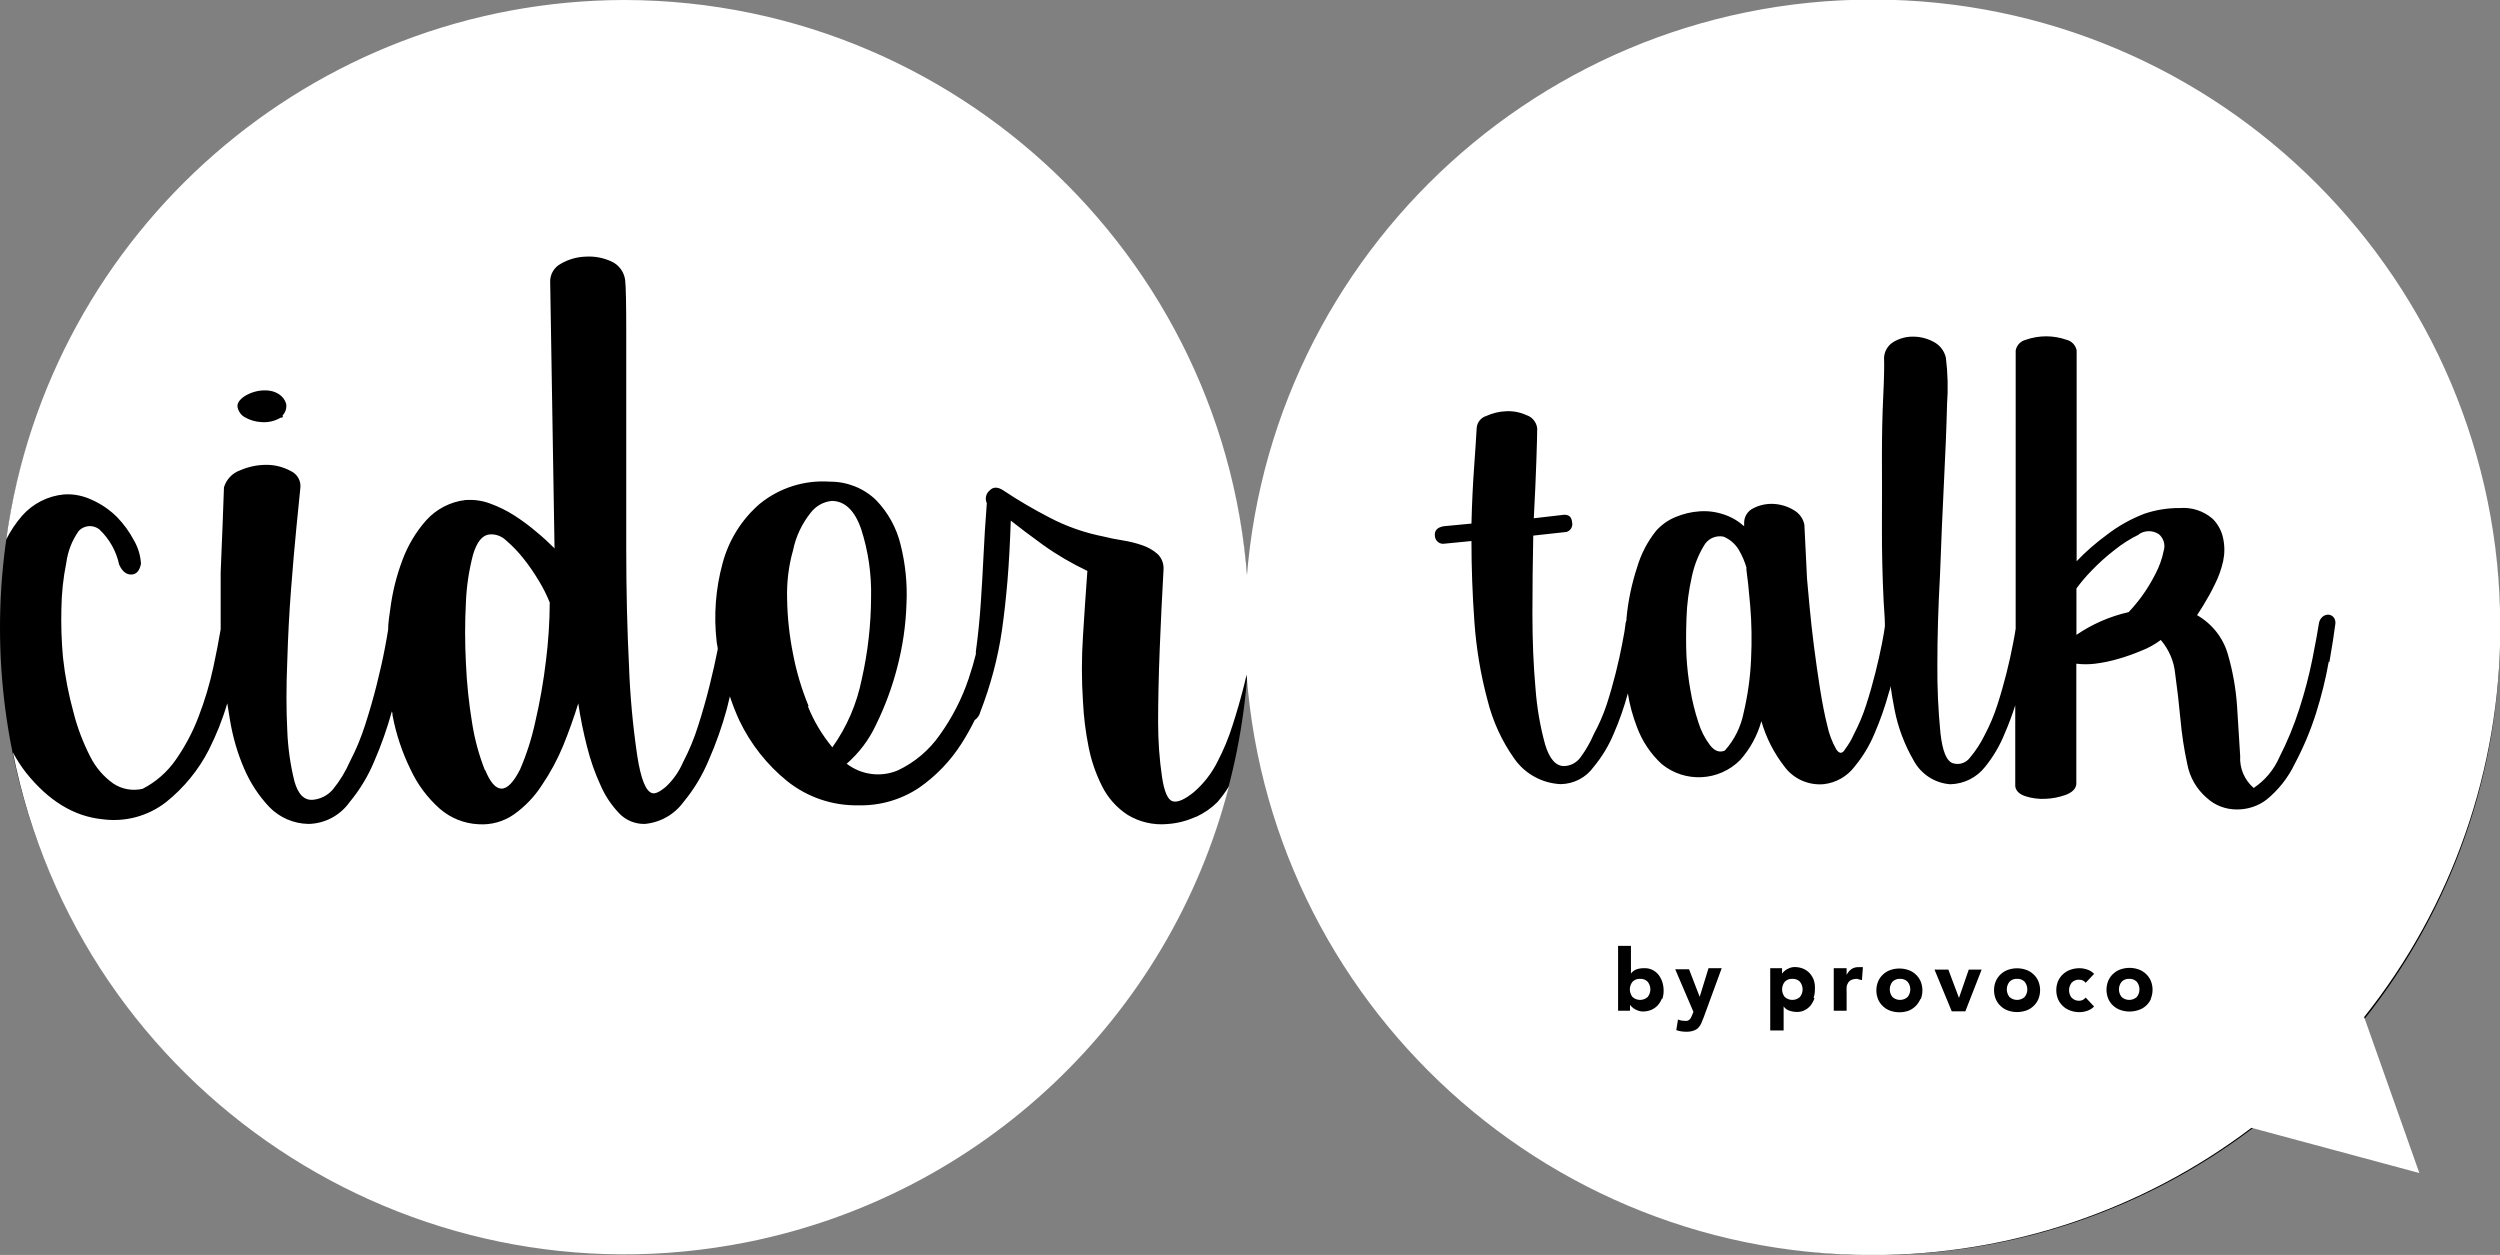
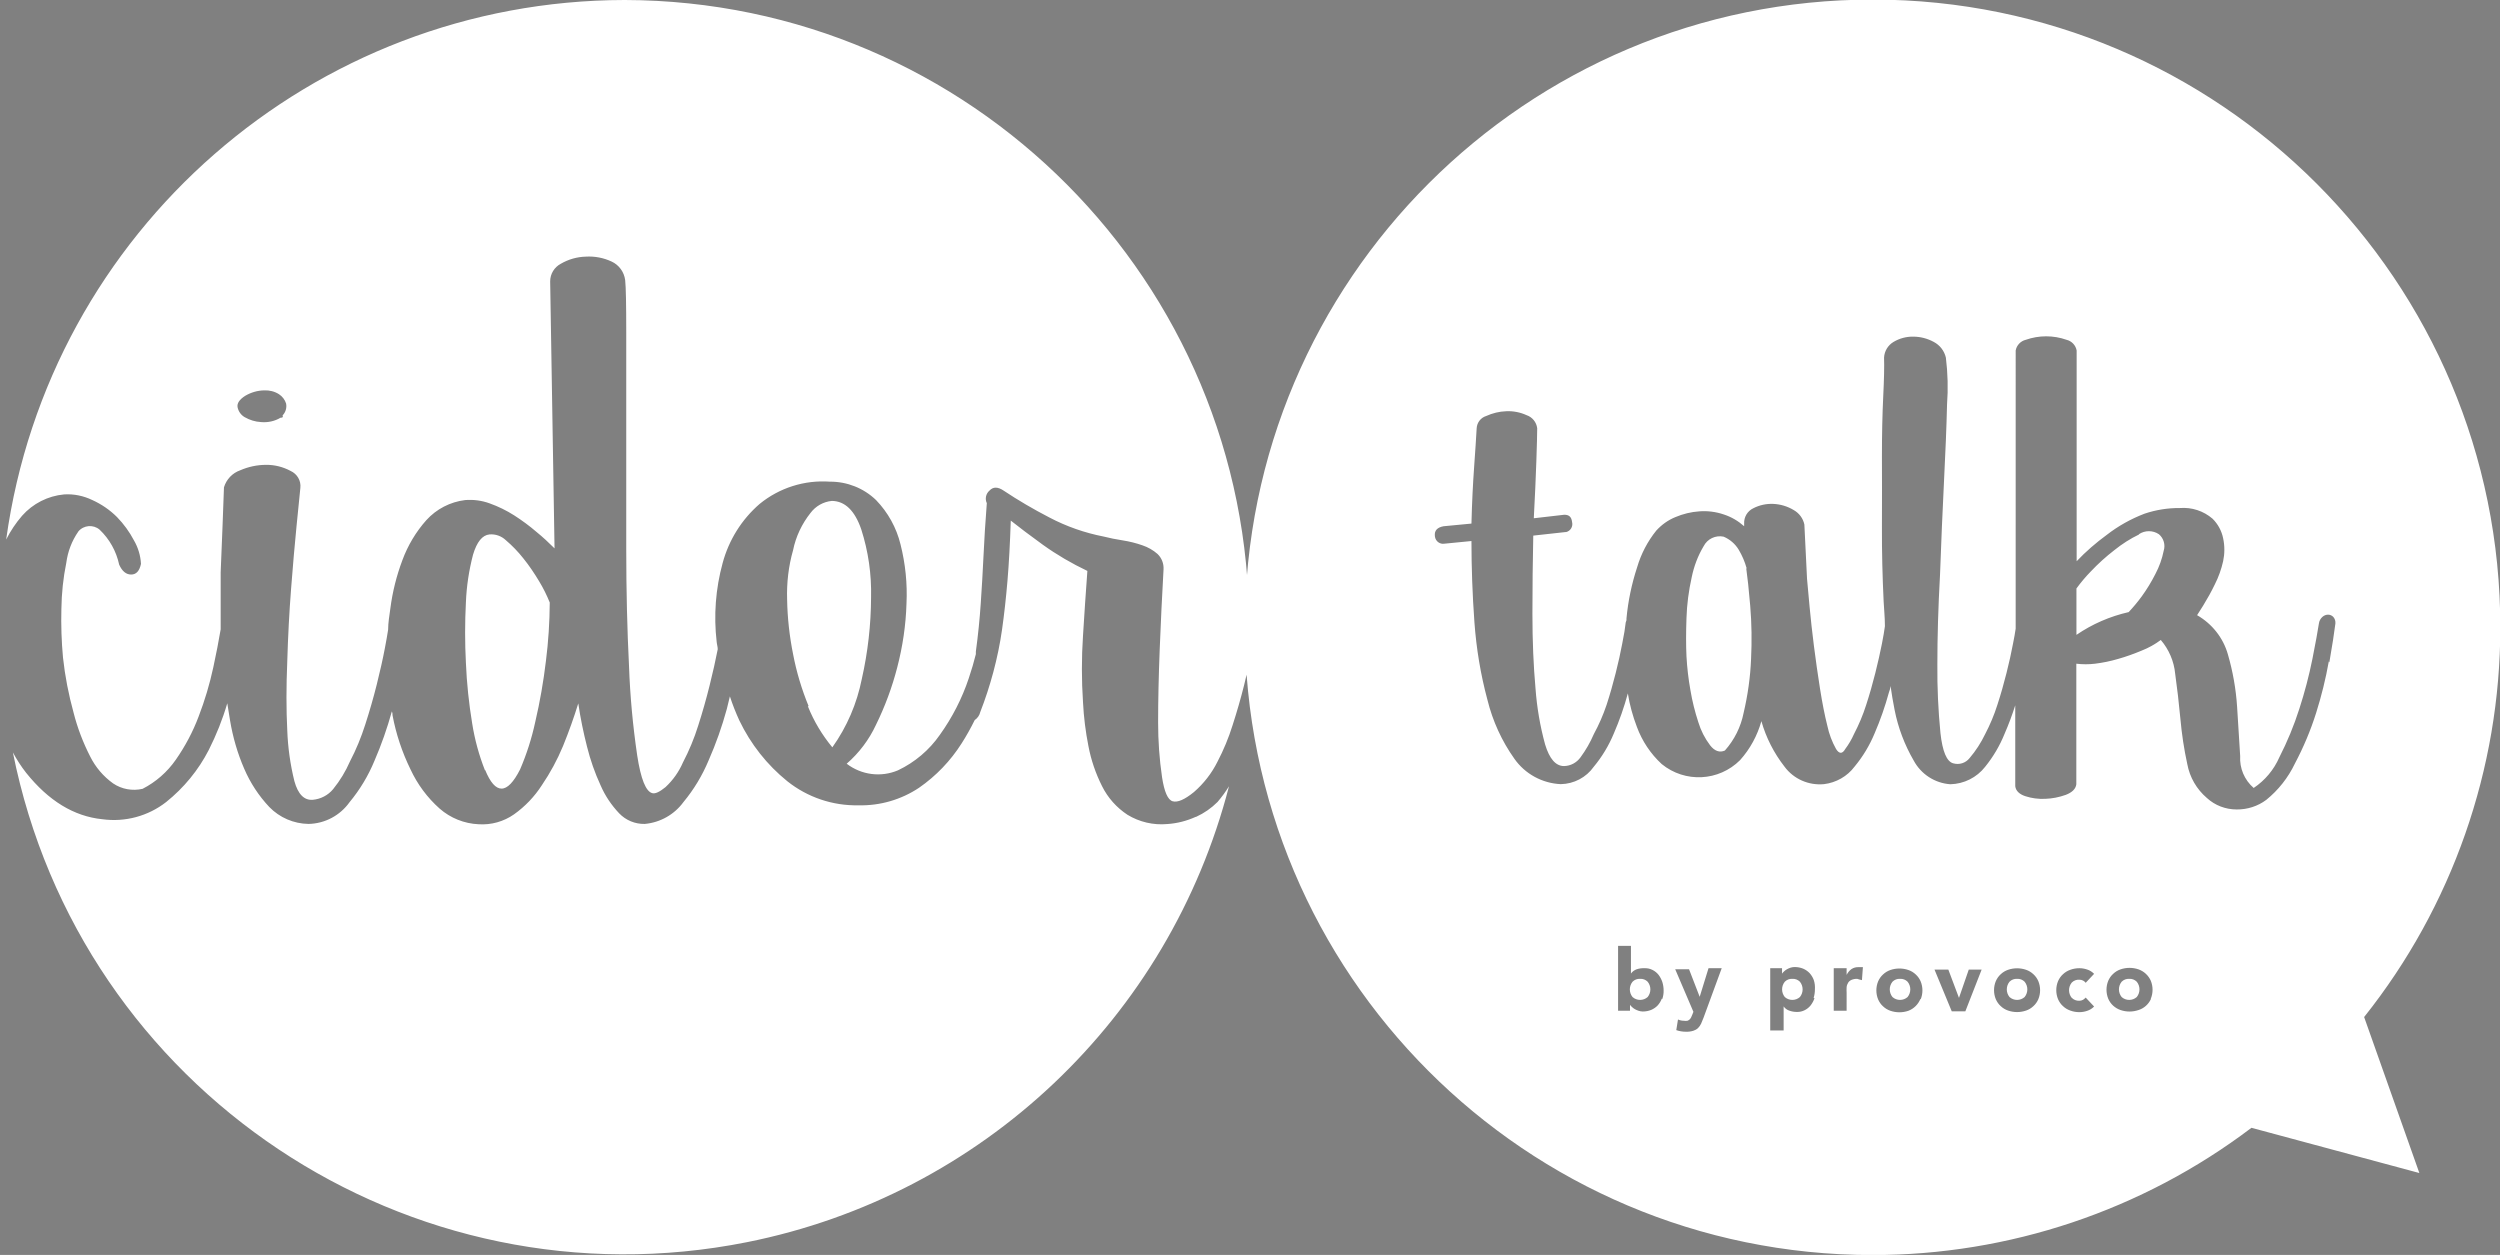
<svg xmlns="http://www.w3.org/2000/svg" version="1.1" id="Layer_1" x="0px" y="0px" viewBox="0 0 234.97 117.95" style="enable-background:new 0 0 234.97 117.95;" xml:space="preserve">
  <rect x="0" y="0" width="234.97" height="117.95" fill="#808080" stroke="none" />
  <style type="text/css">
	.st0{fill:#FFFFFF;}
</style>
  <g id="Vrstva_2">
    <g id="logo">
-       <circle cx="58.7" cy="59.01" r="58.7" />
-       <circle cx="176.28" cy="59.25" r="58.7" />
      <path id="logo-data" class="st0" d="M154.15,92c-0.26-0.02-0.52,0.08-0.71,0.27c-0.34,0.42-0.34,1.02,0,1.44    c0.4,0.36,1.02,0.36,1.42,0c0.34-0.42,0.34-1.02,0-1.44C154.67,92.08,154.41,91.98,154.15,92 M58.69,0    C29.39,0.05,4.6,21.68,0.58,50.71c0.41-0.81,0.91-1.56,1.5-2.24c1.01-1.14,2.42-1.86,3.94-2C6.94,46.41,7.85,46.6,8.68,47    c0.86,0.39,1.65,0.93,2.32,1.6c0.63,0.65,1.17,1.39,1.59,2.19c0.39,0.67,0.62,1.43,0.66,2.21c-0.14,0.67-0.45,1-0.92,1    c-0.48,0-0.85-0.31-1.13-0.93c-0.27-1.26-0.91-2.41-1.84-3.29c-0.59-0.5-1.48-0.43-1.99,0.16c0,0.01-0.01,0.01-0.01,0.02l0,0    c-0.61,0.88-0.99,1.88-1.13,2.94c-0.29,1.42-0.44,2.87-0.46,4.32c-0.04,1.53,0.01,3.06,0.15,4.58c0.19,1.76,0.53,3.5,1,5.2    c0.36,1.42,0.89,2.8,1.56,4.11c0.5,1,1.24,1.87,2.15,2.52c0.81,0.55,1.82,0.73,2.77,0.51c1.25-0.64,2.32-1.58,3.12-2.73    c0.88-1.26,1.61-2.63,2.15-4.07c0.58-1.51,1.04-3.05,1.38-4.63c0.28-1.28,0.5-2.45,0.69-3.56c0-1.78,0-3.56,0-5.35    c0.13-3.19,0.24-5.85,0.31-8c0.23-0.75,0.79-1.34,1.53-1.6c0.76-0.33,1.59-0.51,2.42-0.51c0.81-0.01,1.6,0.19,2.31,0.57    c0.62,0.28,1,0.92,0.92,1.6l-0.36,3.6c-0.17,1.71-0.34,3.67-0.51,5.86c-0.17,2.19-0.29,4.47-0.36,6.84c-0.1,2.37-0.1,4.53,0,6.48    c0.06,1.61,0.28,3.21,0.67,4.78c0.34,1.23,0.92,1.82,1.74,1.75c0.74-0.07,1.43-0.43,1.9-1c0.65-0.8,1.18-1.68,1.59-2.62    c0.58-1.11,1.05-2.26,1.43-3.45c0.41-1.27,0.77-2.52,1.08-3.76c0.31-1.24,0.57-2.39,0.77-3.45c0.13-0.66,0.22-1.22,0.3-1.71    c0-0.65,0.12-1.33,0.21-2c0.2-1.55,0.58-3.07,1.13-4.53c0.51-1.38,1.27-2.66,2.25-3.76c0.95-1.05,2.25-1.72,3.65-1.89    c0.78-0.06,1.56,0.04,2.3,0.31c0.81,0.29,1.59,0.67,2.31,1.13c0.73,0.47,1.44,0.99,2.1,1.56c0.59,0.48,1.15,1,1.69,1.54    l-0.41-25.1c0-0.69,0.39-1.33,1-1.65c0.72-0.42,1.53-0.65,2.36-0.67c0.83-0.05,1.66,0.11,2.41,0.46c0.7,0.32,1.18,0.98,1.28,1.75    c0.07,0.67,0.1,2.3,0.1,4.89v9.16c0,3.53,0,7.27,0,11.21s0.09,7.61,0.26,11c0.1,2.82,0.36,5.62,0.77,8.41    c0.34,2.23,0.82,3.41,1.43,3.55c0.27,0.07,0.68-0.12,1.23-0.57c0.7-0.65,1.26-1.44,1.64-2.32c0.58-1.11,1.06-2.26,1.43-3.45    c0.41-1.27,0.76-2.52,1.07-3.76c0.31-1.23,0.56-2.37,0.77-3.43c0-0.23-0.08-0.45-0.1-0.69c-0.29-2.48-0.1-5,0.56-7.41    c0.58-2.16,1.79-4.1,3.48-5.56c1.85-1.51,4.21-2.26,6.6-2.09c1.62-0.01,3.18,0.61,4.34,1.73c1.12,1.16,1.92,2.6,2.3,4.17    c0.46,1.82,0.65,3.69,0.56,5.56c-0.06,2.03-0.36,4.04-0.87,6c-0.48,1.86-1.15,3.67-2,5.4c-0.65,1.4-1.59,2.64-2.75,3.65    c1.38,1.06,3.22,1.3,4.82,0.62c1.58-0.75,2.94-1.9,3.94-3.34c1.16-1.62,2.08-3.41,2.71-5.3c0.27-0.8,0.49-1.55,0.67-2.28v-0.24    c0.21-1.54,0.36-3.05,0.46-4.53s0.19-2.97,0.26-4.48c0.07-1.51,0.17-3.15,0.31-4.94c-0.19-0.4-0.09-0.89,0.25-1.18    c0.34-0.37,0.78-0.37,1.33,0c1.38,0.92,2.82,1.76,4.29,2.52c1.61,0.85,3.33,1.45,5.12,1.8c0.55,0.14,1.14,0.26,1.79,0.36    c0.63,0.1,1.24,0.25,1.84,0.46c0.53,0.18,1.01,0.45,1.43,0.82c0.39,0.38,0.59,0.9,0.56,1.44c-0.14,2.47-0.26,4.97-0.36,7.51    c-0.1,2.54-0.15,4.84-0.15,6.89c0,1.72,0.12,3.44,0.37,5.14c0.21,1.37,0.54,2.13,1,2.26s1.13-0.16,2-0.87    c0.91-0.79,1.66-1.75,2.2-2.83c0.58-1.11,1.06-2.26,1.43-3.45c0.41-1.27,0.77-2.52,1.08-3.76c0.12-0.47,0.22-0.91,0.32-1.35    c0.09-1.34,0.15-2.7,0.15-4.06C117.49,26.5,91.22,0.09,58.73,0C58.72,0,58.7,0,58.69,0 M26.58,39.06v0.1c0,0.07-0.07,0.1-0.21,0.1    c-0.55,0.33-1.2,0.47-1.84,0.41c-0.54-0.03-1.06-0.19-1.53-0.46c-0.35-0.2-0.59-0.54-0.67-0.93c-0.07-0.37,0.17-0.73,0.72-1.08    c0.54-0.32,1.16-0.5,1.79-0.51c0.49-0.02,0.97,0.1,1.38,0.36c0.32,0.21,0.56,0.52,0.67,0.88c0.08,0.41-0.05,0.84-0.35,1.13     M189.58,92c-0.26-0.02-0.52,0.08-0.71,0.27c-0.34,0.42-0.34,1.02,0,1.44c0.4,0.36,1.02,0.36,1.42,0c0.34-0.42,0.34-1.02,0-1.44    C190.1,92.08,189.84,91.98,189.58,92 M75.93,66.38c0.56,1.4,1.34,2.7,2.3,3.86c1.37-1.92,2.31-4.11,2.77-6.43    c0.57-2.52,0.86-5.09,0.87-7.67c0.05-2.16-0.26-4.32-0.92-6.38c-0.61-1.78-1.54-2.67-2.77-2.68c-0.8,0.08-1.52,0.49-2,1.13    c-0.81,1.02-1.38,2.22-1.64,3.5c-0.43,1.51-0.61,3.07-0.56,4.63c0.03,1.73,0.22,3.45,0.56,5.14c0.32,1.68,0.81,3.31,1.46,4.89     M45.6,72.37c0.48,1.17,0.99,1.75,1.54,1.75s1.13-0.6,1.74-1.8c0.62-1.44,1.1-2.94,1.43-4.48c0.44-1.88,0.77-3.79,1-5.71    c0.23-1.82,0.35-3.66,0.36-5.5c-0.28-0.69-0.61-1.36-1-2c-0.45-0.75-0.94-1.48-1.49-2.16c-0.49-0.62-1.04-1.19-1.64-1.7    c-0.41-0.39-0.97-0.59-1.54-0.54c-0.67,0.07-1.18,0.7-1.54,1.9c-0.38,1.46-0.61,2.96-0.67,4.47c-0.1,1.9-0.1,3.81,0,5.71    c0.08,1.91,0.28,3.81,0.59,5.69c0.24,1.51,0.64,2.98,1.2,4.4 M112.37,76.78c-0.84,0.38-1.74,0.61-2.66,0.67    c-1.31,0.12-2.62-0.19-3.74-0.87c-1.02-0.67-1.85-1.6-2.39-2.69c-0.6-1.19-1.03-2.45-1.28-3.76c-0.27-1.36-0.44-2.74-0.51-4.12    c-0.14-2.09-0.14-4.19,0-6.28c0.13-2.13,0.27-4.15,0.41-6.07c-1.47-0.7-2.88-1.52-4.2-2.47c-1.23-0.89-2.23-1.65-3-2.26    c-0.07,2.13-0.17,4.01-0.31,5.66s-0.31,3.17-0.51,4.58c-0.19,1.35-0.47,2.68-0.82,4c-0.34,1.27-0.75,2.53-1.23,3.76    c-0.07,0.31-0.26,0.57-0.52,0.75c-0.37,0.75-0.78,1.49-1.23,2.19c-1.04,1.64-2.4,3.06-4,4.17c-1.68,1.12-3.67,1.7-5.69,1.65    c-2.43,0.05-4.79-0.75-6.69-2.26c-1.91-1.54-3.45-3.5-4.51-5.71c-0.34-0.74-0.64-1.5-0.89-2.27c-0.1,0.4-0.19,0.78-0.29,1.19    c-0.45,1.65-1.02,3.26-1.71,4.83c-0.59,1.41-1.38,2.73-2.36,3.91c-0.86,1.18-2.19,1.93-3.64,2.06c-0.91,0.02-1.78-0.34-2.41-1    c-0.73-0.77-1.32-1.65-1.74-2.62c-0.54-1.17-0.97-2.4-1.28-3.65c-0.34-1.34-0.62-2.69-0.82-4.06c-0.41,1.33-0.89,2.67-1.43,4    c-0.54,1.3-1.21,2.54-2,3.7c-0.69,1.07-1.57,1.99-2.61,2.73c-0.97,0.68-2.15,1.01-3.33,0.93c-1.35-0.06-2.64-0.58-3.66-1.47    c-1.16-1.03-2.09-2.29-2.74-3.69c-0.79-1.61-1.36-3.33-1.69-5.09c0.01-0.12-0.01-0.25-0.06-0.36c-0.44,1.58-0.98,3.13-1.63,4.63    c-0.58,1.41-1.37,2.73-2.35,3.91c-0.89,1.25-2.32,2.01-3.85,2.04c-1.39-0.02-2.72-0.59-3.69-1.59c-0.99-1.05-1.79-2.27-2.36-3.6    c-0.63-1.45-1.07-2.98-1.33-4.54c-0.1-0.56-0.18-1.09-0.26-1.61c-0.44,1.51-1.03,2.98-1.74,4.39c-0.97,1.89-2.34,3.56-4,4.89    c-1.7,1.33-3.86,1.91-6,1.62c-2.67-0.27-5.06-1.73-7.17-4.37c-0.47-0.6-0.88-1.24-1.24-1.91c6.34,31.76,37.24,52.37,69,46.03    c22.07-4.41,39.67-21.06,45.3-42.85c-0.32,0.52-0.68,1.01-1.08,1.48c-0.58,0.58-1.26,1.05-2,1.39 M164.16,53.4    c-0.17-0.61-0.42-1.19-0.74-1.73c-0.33-0.55-0.83-0.98-1.42-1.23c-0.76-0.16-1.53,0.21-1.88,0.9c-0.54,0.9-0.91,1.89-1.12,2.92    c-0.28,1.26-0.45,2.53-0.49,3.82c-0.05,1.37-0.05,2.58,0,3.62c0.06,1.06,0.18,2.12,0.37,3.17c0.17,1.02,0.42,2.02,0.74,3    c0.24,0.79,0.61,1.52,1.11,2.18c0.43,0.55,0.9,0.71,1.39,0.49c0.89-1,1.5-2.22,1.76-3.54c0.39-1.66,0.63-3.35,0.7-5.06    c0.08-1.67,0.06-3.34-0.08-5c-0.13-1.56-0.26-2.72-0.37-3.49 M178.58,92c-0.26-0.02-0.52,0.08-0.71,0.27    c-0.34,0.42-0.34,1.02,0,1.44c0.4,0.36,1.02,0.36,1.42,0c0.34-0.42,0.34-1.02,0-1.44C179.1,92.08,178.84,91.98,178.58,92     M200.12,92c-0.26-0.02-0.52,0.08-0.71,0.27c-0.34,0.42-0.34,1.02,0,1.44c0.4,0.36,1.02,0.36,1.42,0c0.34-0.42,0.34-1.02,0-1.44    C200.64,92.08,200.38,91.98,200.12,92 M201.05,50.23c-0.83,0.4-1.61,0.9-2.33,1.48c-0.79,0.61-1.53,1.28-2.21,2    c-0.49,0.5-0.94,1.04-1.35,1.6v4.36c1.49-1.02,3.15-1.74,4.91-2.14c0.44-0.47,0.85-0.96,1.23-1.48c0.48-0.66,0.91-1.37,1.28-2.1    c0.36-0.68,0.63-1.42,0.78-2.18c0.18-0.56,0-1.18-0.45-1.56c-0.57-0.38-1.31-0.38-1.88,0 M168.46,92    c-0.26-0.02-0.52,0.08-0.71,0.27c-0.34,0.42-0.34,1.02,0,1.44c0.4,0.36,1.02,0.36,1.42,0c0.34-0.42,0.34-1.02,0-1.44    C168.98,92.08,168.72,91.98,168.46,92 M235,59c0.02-32.58-26.37-59.02-58.96-59.04S117.02,26.33,117,58.92    s26.37,59.02,58.96,59.04c12.87,0.01,25.39-4.19,35.65-11.96l15.78,4.25l-5.19-14.66C230.48,85.19,234.99,72.29,235,59     M156.19,93.86c-0.09,0.24-0.22,0.45-0.39,0.64c-0.17,0.18-0.38,0.32-0.61,0.42c-0.25,0.1-0.52,0.15-0.79,0.15    c-0.14,0-0.27-0.03-0.4-0.07c-0.12-0.04-0.23-0.09-0.34-0.15c-0.1-0.06-0.19-0.12-0.27-0.2c-0.07-0.06-0.13-0.13-0.19-0.21l0,0V95    h-1.12v-6.1h1.21v2.6l0,0c0.14-0.19,0.32-0.32,0.54-0.4c0.24-0.08,0.5-0.11,0.75-0.1c0.26-0.01,0.52,0.05,0.75,0.17    c0.22,0.11,0.41,0.27,0.56,0.46c0.15,0.2,0.27,0.43,0.35,0.67c0.08,0.26,0.12,0.52,0.12,0.79c0.01,0.28-0.04,0.56-0.13,0.82     M160.11,95.66c-0.08,0.21-0.16,0.4-0.23,0.56c-0.07,0.15-0.17,0.29-0.29,0.41c-0.13,0.12-0.28,0.2-0.44,0.25    c-0.23,0.07-0.46,0.1-0.7,0.09c-0.31,0-0.61-0.05-0.9-0.15l0.16-1c0.18,0.08,0.37,0.12,0.56,0.12c0.11,0.02,0.22,0.02,0.33,0    c0.08-0.03,0.15-0.07,0.21-0.13c0.06-0.06,0.11-0.13,0.14-0.2l0.12-0.28l0.09-0.23l-1.71-4h1.3l1,2.59l0,0l0.83-2.69h1.24    L160.11,95.66z M170.54,93.82c-0.08,0.24-0.2,0.46-0.35,0.66c-0.15,0.19-0.34,0.35-0.56,0.46c-0.23,0.12-0.49,0.18-0.75,0.17    c-0.24,0-0.48-0.04-0.7-0.12c-0.22-0.07-0.41-0.21-0.54-0.4l0,0v2.26h-1.26V91h1.11v0.51l0,0c0.06-0.08,0.12-0.15,0.19-0.21    c0.08-0.08,0.17-0.14,0.27-0.2c0.11-0.06,0.22-0.11,0.34-0.15c0.13-0.04,0.26-0.06,0.39-0.06c0.27,0,0.54,0.05,0.79,0.15    c0.23,0.1,0.44,0.24,0.61,0.42c0.17,0.19,0.3,0.4,0.39,0.64c0.1,0.29,0.13,0.6,0.11,0.9c0,0.27-0.04,0.53-0.12,0.79 M175,92.12    l-0.25-0.06L174.56,92c-0.19-0.01-0.38,0.03-0.55,0.1c-0.13,0.06-0.24,0.15-0.31,0.27c-0.08,0.13-0.13,0.27-0.14,0.42    c-0.01,0.18-0.01,0.35,0,0.53V95h-1.21v-4h1.21v0.63l0,0c0.11-0.22,0.26-0.41,0.46-0.55c0.2-0.13,0.43-0.19,0.67-0.18h0.4    L175,92.12z M180.5,93.88c-0.21,0.51-0.61,0.92-1.13,1.12c-0.55,0.19-1.15,0.19-1.7,0c-0.26-0.09-0.49-0.23-0.69-0.42    c-0.2-0.18-0.35-0.4-0.46-0.65c-0.22-0.54-0.22-1.15,0-1.69c0.11-0.25,0.26-0.47,0.46-0.65c0.2-0.19,0.43-0.33,0.69-0.42    c0.55-0.19,1.15-0.19,1.7,0c0.26,0.09,0.49,0.23,0.69,0.42c0.2,0.18,0.35,0.4,0.46,0.65c0.22,0.54,0.22,1.15,0,1.69 M184.72,95.05    h-1.28l-1.62-3.92h1.3l1,2.66l0,0l0.92-2.66h1.21L184.72,95.05z M191.58,93.91c-0.11,0.25-0.26,0.47-0.46,0.65    c-0.2,0.19-0.43,0.33-0.69,0.42c-0.55,0.19-1.15,0.19-1.7,0c-0.26-0.09-0.49-0.23-0.69-0.42c-0.2-0.18-0.35-0.4-0.46-0.65    c-0.22-0.54-0.22-1.15,0-1.69c0.11-0.25,0.26-0.47,0.46-0.65c0.2-0.19,0.43-0.33,0.69-0.42c0.55-0.19,1.15-0.19,1.7,0    c0.26,0.09,0.49,0.23,0.69,0.42c0.2,0.18,0.35,0.4,0.46,0.65C191.8,92.76,191.8,93.37,191.58,93.91 M194.72,93.78    c0.18,0.19,0.44,0.29,0.71,0.28c0.12,0,0.24-0.03,0.35-0.09c0.09-0.06,0.18-0.13,0.25-0.21l0.79,0.84    c-0.18,0.19-0.41,0.33-0.66,0.41c-0.24,0.08-0.48,0.12-0.73,0.12c-0.29,0-0.58-0.05-0.85-0.15c-0.26-0.09-0.49-0.23-0.69-0.42    c-0.2-0.18-0.35-0.4-0.46-0.65c-0.22-0.54-0.22-1.15,0-1.69c0.11-0.25,0.26-0.47,0.46-0.65c0.2-0.19,0.43-0.33,0.69-0.42    c0.27-0.1,0.56-0.15,0.85-0.15c0.25,0,0.49,0.04,0.73,0.12c0.25,0.08,0.48,0.22,0.66,0.41l-0.79,0.84    c-0.07-0.09-0.15-0.16-0.25-0.21c-0.11-0.06-0.23-0.08-0.35-0.08c-0.26-0.02-0.52,0.08-0.71,0.27c-0.34,0.42-0.34,1.02,0,1.44     M202.15,93.92c-0.23,0.48-0.64,0.85-1.15,1.01c-0.55,0.19-1.15,0.19-1.7,0c-0.26-0.09-0.49-0.23-0.69-0.41    c-0.2-0.18-0.35-0.4-0.46-0.65c-0.22-0.54-0.22-1.15,0-1.69c0.11-0.25,0.26-0.47,0.46-0.65c0.2-0.19,0.43-0.33,0.69-0.42    c0.55-0.19,1.15-0.19,1.7,0c0.51,0.18,0.93,0.57,1.15,1.07c0.22,0.54,0.22,1.15,0,1.69 M218.88,62.16    c-0.29,1.64-0.69,3.25-1.19,4.84c-0.52,1.65-1.19,3.24-2,4.77c-0.63,1.32-1.55,2.49-2.69,3.41c-0.8,0.6-1.78,0.91-2.78,0.9    c-1.04,0-2.04-0.38-2.8-1.08c-0.96-0.82-1.61-1.94-1.84-3.18c-0.31-1.41-0.52-2.83-0.65-4.27c-0.14-1.48-0.3-2.89-0.49-4.23    c-0.11-1.17-0.59-2.28-1.35-3.17c-0.55,0.41-1.16,0.75-1.8,1c-0.72,0.3-1.46,0.57-2.21,0.78c-0.71,0.21-1.44,0.36-2.17,0.45    c-0.58,0.07-1.18,0.07-1.76,0v11.33c-0.05,0.43-0.39,0.77-1,1c-0.62,0.22-1.26,0.35-1.92,0.37c-0.64,0.03-1.27-0.05-1.88-0.25    c-0.57-0.19-0.89-0.51-0.94-0.94v-7.6c-0.29,0.91-0.62,1.8-1,2.67c-0.45,1.12-1.07,2.17-1.83,3.11c-0.79,1.01-1.99,1.61-3.27,1.64    c-1.45-0.1-2.75-0.94-3.44-2.22c-0.86-1.48-1.47-3.09-1.8-4.77c-0.15-0.74-0.27-1.49-0.38-2.24c-0.02,0.2-0.07,0.4-0.15,0.59    c-0.36,1.32-0.81,2.61-1.35,3.86c-0.47,1.13-1.1,2.18-1.88,3.12c-0.69,0.92-1.73,1.51-2.87,1.65c-1.44,0.14-2.86-0.48-3.72-1.65    c-0.99-1.27-1.73-2.72-2.17-4.27c-0.38,1.36-1.06,2.61-2,3.66c-2,2-5.18,2.16-7.37,0.37c-1.04-0.96-1.84-2.16-2.33-3.49    c-0.39-1.02-0.68-2.07-0.85-3.15c-0.35,1.29-0.79,2.55-1.32,3.77c-0.47,1.13-1.1,2.18-1.88,3.12c-0.71,1.01-1.87,1.62-3.11,1.64    c-1.74-0.08-3.35-0.96-4.35-2.38c-1.19-1.67-2.05-3.56-2.54-5.55c-0.64-2.38-1.04-4.81-1.22-7.27c-0.19-2.63-0.28-5.18-0.28-7.65    l-2.54,0.25c-0.43,0.07-0.82-0.22-0.89-0.65c0-0.03-0.01-0.06-0.01-0.09c-0.05-0.49,0.22-0.79,0.82-0.9l2.62-0.25    c0.05-2,0.14-3.77,0.25-5.3c0.11-1.53,0.19-2.75,0.24-3.66c0.03-0.53,0.38-0.99,0.89-1.15c0.6-0.27,1.24-0.43,1.9-0.45    c0.65-0.03,1.31,0.1,1.9,0.37c0.54,0.18,0.93,0.66,1,1.23c0,0.55-0.03,1.57-0.08,3.08c-0.05,1.51-0.13,3.3-0.24,5.38l2.86-0.33    c0.44,0,0.68,0.18,0.74,0.7c0.1,0.41-0.15,0.83-0.57,0.93c0,0,0,0,0,0h-0.08l-3,0.33c-0.05,2.36-0.08,4.81-0.08,7.36    c0,2.55,0.1,4.88,0.29,7c0.13,1.78,0.43,3.54,0.9,5.26c0.41,1.36,1,2.04,1.78,2.04c0.62-0.01,1.19-0.32,1.55-0.82    c0.5-0.68,0.92-1.41,1.25-2.18c0.48-0.88,0.88-1.8,1.2-2.75c0.33-1.01,0.61-2.01,0.86-3c0.25-0.99,0.45-1.9,0.61-2.75    c0.17-0.85,0.28-1.51,0.33-2c0.02-0.07,0.04-0.14,0.07-0.21v-0.16c0.15-1.64,0.49-3.25,1-4.81c0.37-1.26,0.98-2.43,1.8-3.45    c0.5-0.55,1.11-0.99,1.8-1.27c0.71-0.3,1.48-0.49,2.25-0.54c0.77-0.06,1.55,0.04,2.29,0.29c0.71,0.23,1.36,0.61,1.92,1.11v-0.25    c-0.03-0.61,0.31-1.18,0.86-1.44c0.58-0.3,1.23-0.44,1.88-0.41c0.68,0.03,1.34,0.23,1.92,0.58c0.51,0.29,0.88,0.78,1,1.36    l0.25,5.1c0.05,0.6,0.13,1.48,0.24,2.63c0.11,1.15,0.24,2.39,0.41,3.7c0.17,1.33,0.36,2.67,0.57,4c0.21,1.33,0.44,2.5,0.69,3.49    c0.16,0.76,0.44,1.5,0.82,2.18c0.3,0.47,0.59,0.47,0.86,0c0.32-0.43,0.6-0.9,0.82-1.4c0.46-0.88,0.85-1.8,1.15-2.75    c0.33-1.01,0.61-2.01,0.86-3c0.25-0.99,0.45-1.9,0.62-2.75c0.13-0.65,0.22-1.2,0.28-1.64c0-0.88-0.09-1.67-0.12-2.34    c-0.11-2.3-0.17-4.63-0.16-7c0.01-2.37,0.01-4.57,0-6.62c0-2.08,0.04-3.94,0.12-5.59c0.08-1.65,0.11-2.88,0.08-3.7    c0.03-0.61,0.37-1.17,0.9-1.48c0.56-0.33,1.19-0.5,1.84-0.49c0.67,0,1.33,0.17,1.92,0.49c0.58,0.3,1,0.84,1.15,1.48    c0.18,1.46,0.22,2.93,0.11,4.39c-0.05,2.11-0.15,4.55-0.29,7.32c-0.14,2.77-0.26,5.67-0.37,8.7c-0.17,3.04-0.25,5.85-0.25,8.43    c-0.02,2.15,0.08,4.31,0.29,6.45c0.19,1.73,0.59,2.67,1.19,2.84c0.57,0.17,1.18-0.02,1.55-0.49c0.58-0.68,1.07-1.44,1.46-2.25    c0.46-0.88,0.85-1.8,1.15-2.75c0.33-1.01,0.61-2.01,0.86-3c0.25-0.99,0.45-1.9,0.61-2.75c0.11-0.54,0.19-1,0.25-1.41V32.94    c0.09-0.49,0.46-0.88,0.94-1c1.25-0.44,2.6-0.44,3.85,0c0.48,0.12,0.85,0.51,0.94,1v19.81c0.86-0.91,1.81-1.73,2.82-2.47    c1.08-0.84,2.28-1.51,3.56-2c1.07-0.36,2.19-0.54,3.32-0.53c1.12-0.09,2.22,0.27,3.07,1c0.51,0.5,0.86,1.15,1,1.85    c0.15,0.71,0.15,1.43,0,2.14c-0.17,0.76-0.43,1.49-0.78,2.18c-0.33,0.69-0.7,1.35-1.1,2l-0.57,0.9c1.41,0.81,2.46,2.13,2.9,3.7    c0.46,1.59,0.75,3.23,0.86,4.89c0.11,1.67,0.21,3.22,0.29,4.65c-0.07,1.14,0.4,2.25,1.27,3c1.06-0.71,1.9-1.71,2.41-2.88    c0.75-1.47,1.38-2.99,1.88-4.56c0.5-1.54,0.91-3.1,1.23-4.69c0.3-1.51,0.5-2.62,0.61-3.33c0.03-0.24,0.15-0.46,0.33-0.62    c0.15-0.13,0.33-0.21,0.53-0.21c0.19,0,0.36,0.08,0.49,0.21c0.15,0.17,0.22,0.39,0.2,0.62c-0.11,0.88-0.3,2.1-0.57,3.66" />
    </g>
  </g>
</svg>